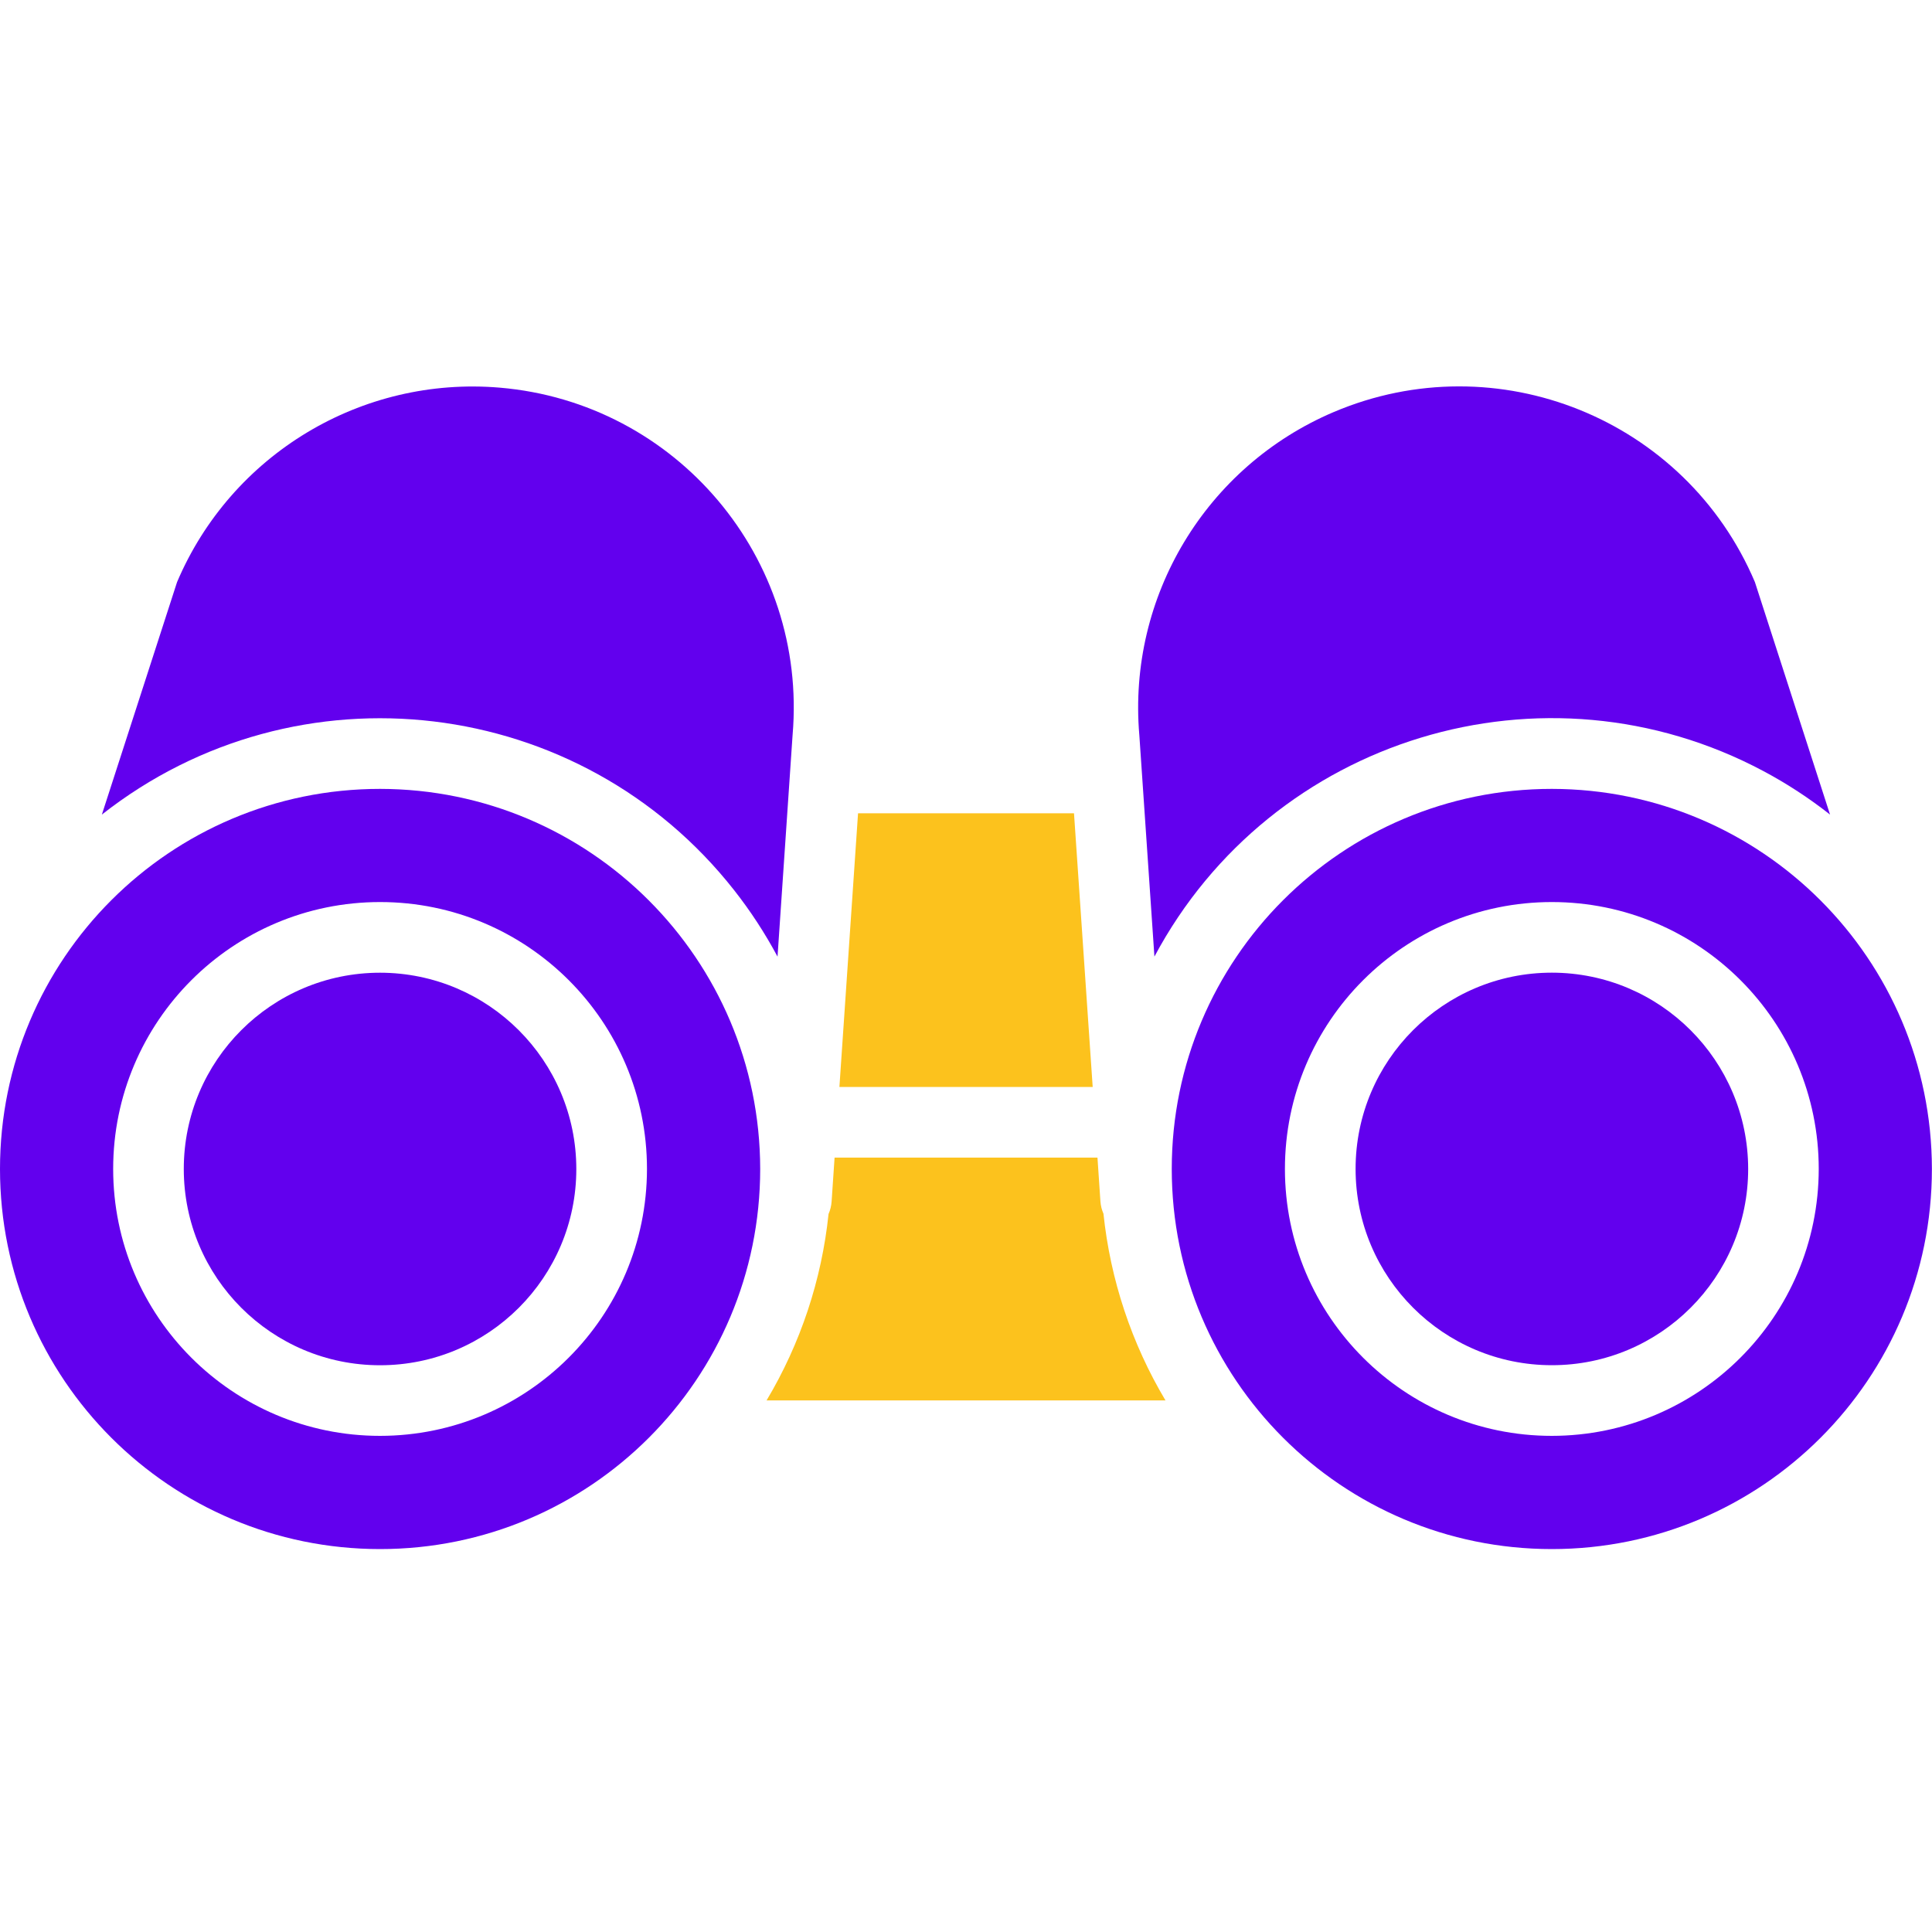
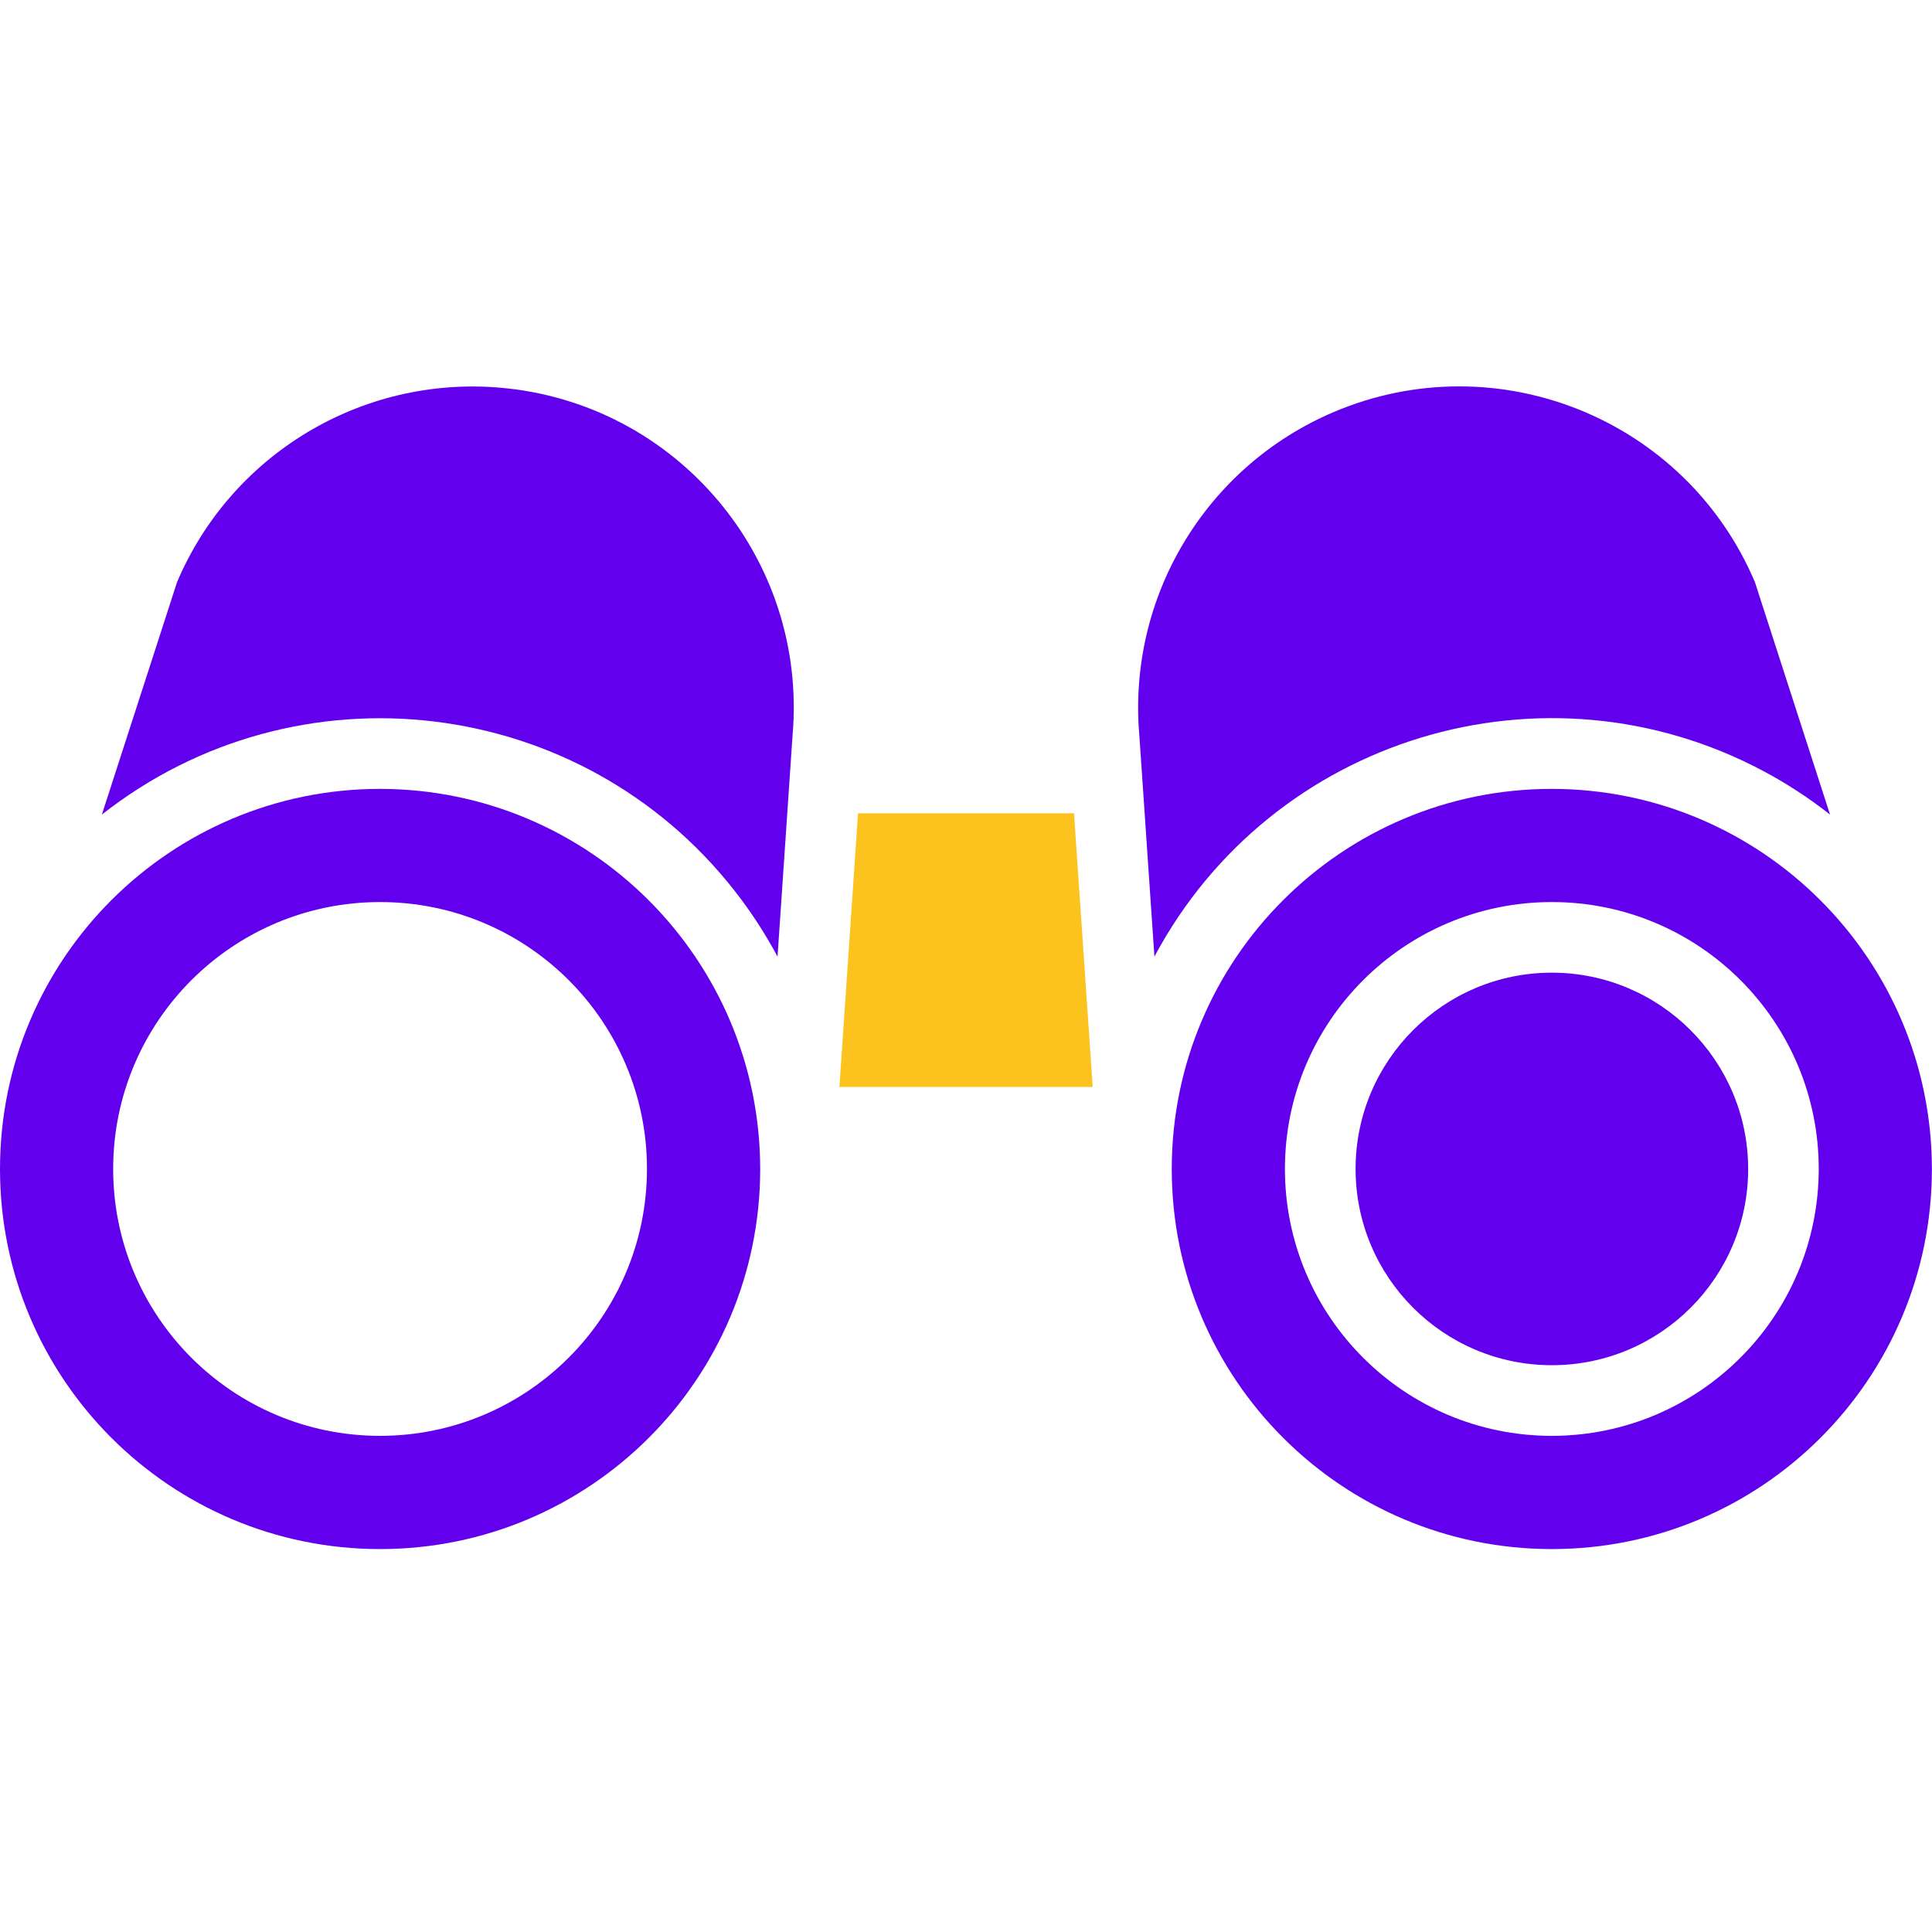
<svg xmlns="http://www.w3.org/2000/svg" width="40" height="40" viewBox="0 0 40 40" fill="none">
  <path d="M22.236 16.838H17.765L17.379 22.505H22.623L22.236 16.838Z" fill="#FCC21D" />
-   <path d="M22.846 25.128C22.81 25.047 22.789 24.961 22.783 24.872L22.722 23.967H17.279L17.218 24.871C17.212 24.962 17.191 25.051 17.154 25.135C17.012 26.499 16.574 27.816 15.871 28.994H24.13C23.427 27.814 22.989 26.495 22.846 25.128Z" fill="#FCC21D" />
  <path d="M36.333 12.05C34.897 8.67 30.993 7.095 27.613 8.531C24.969 9.655 23.345 12.351 23.588 15.214C23.589 15.218 23.589 15.222 23.589 15.226L23.901 19.805C26.325 15.262 31.972 13.544 36.514 15.967C36.998 16.225 37.458 16.526 37.889 16.865L36.333 12.05Z" fill="#6200EE" />
  <path d="M32.13 20.138C29.886 20.138 28.066 21.957 28.066 24.201C28.066 26.446 29.886 28.265 32.13 28.265C34.374 28.265 36.194 26.446 36.194 24.201C36.191 21.958 34.373 20.14 32.13 20.138Z" fill="#6200EE" />
  <path d="M32.129 16.333C27.783 16.333 24.26 19.856 24.26 24.202C24.26 28.549 27.783 32.072 32.129 32.072C36.475 32.072 39.998 28.549 39.998 24.202C39.993 19.858 36.473 16.338 32.129 16.333ZM37.655 24.202C37.652 27.253 35.18 29.725 32.129 29.728C29.077 29.728 26.603 27.254 26.603 24.202C26.603 21.15 29.077 18.676 32.129 18.676C35.181 18.676 37.655 21.15 37.655 24.202C37.655 24.202 37.655 24.202 37.655 24.202Z" fill="#6200EE" />
-   <path d="M7.869 20.139C5.624 20.139 3.805 21.958 3.805 24.202C3.805 26.447 5.624 28.266 7.868 28.266C10.113 28.266 11.932 26.447 11.932 24.203V24.202C11.93 21.959 10.112 20.141 7.869 20.139Z" fill="#6200EE" />
  <path d="M10.348 8.026C7.485 7.783 4.789 9.406 3.666 12.051L2.109 16.865C6.157 13.683 12.018 14.383 15.2 18.431C15.539 18.862 15.839 19.322 16.098 19.806V19.806L16.409 15.227C16.409 15.223 16.41 15.219 16.41 15.214C16.721 11.556 14.007 8.337 10.348 8.026Z" fill="#6200EE" />
  <path d="M7.869 16.333C3.523 16.333 0 19.856 0 24.202C0 28.549 3.523 32.072 7.869 32.072C12.216 32.072 15.739 28.549 15.739 24.202C15.734 19.858 12.213 16.338 7.869 16.333ZM13.395 24.202C13.392 27.253 10.92 29.725 7.869 29.728C4.817 29.728 2.343 27.254 2.343 24.202C2.343 21.15 4.817 18.676 7.869 18.676C10.921 18.676 13.395 21.15 13.395 24.202C13.395 24.202 13.395 24.202 13.395 24.202Z" fill="#6200EE" />
</svg>